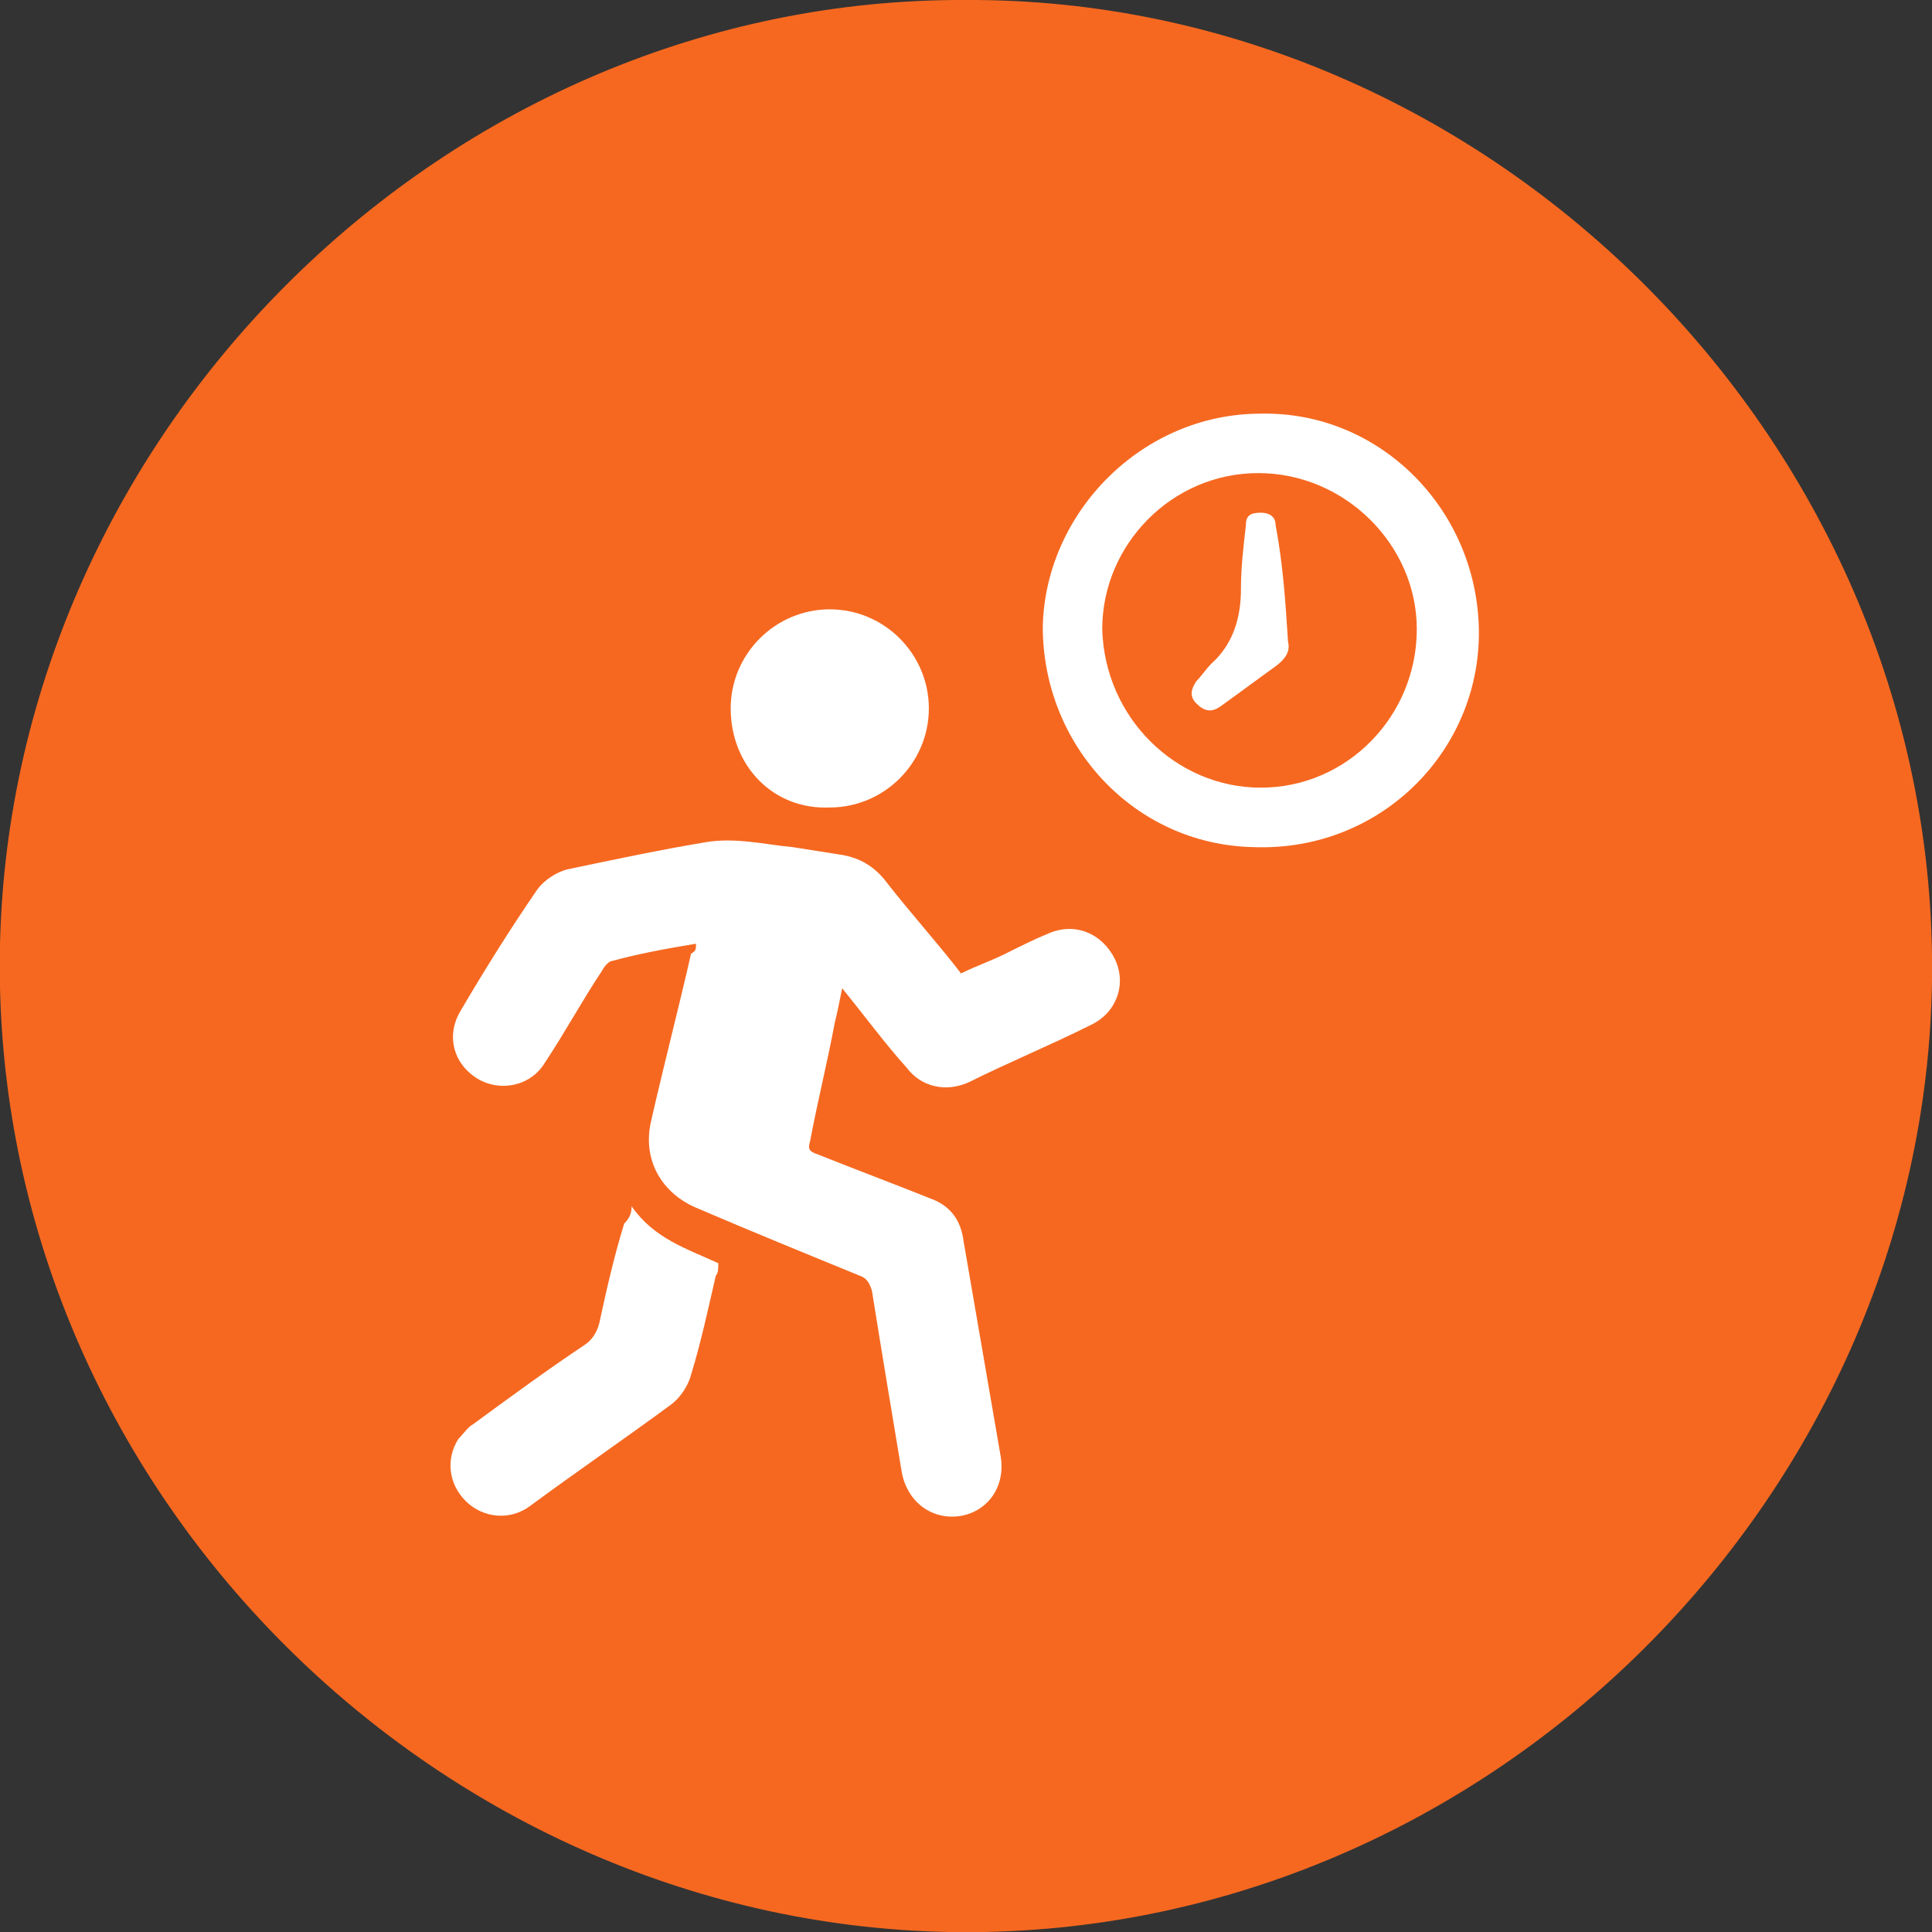
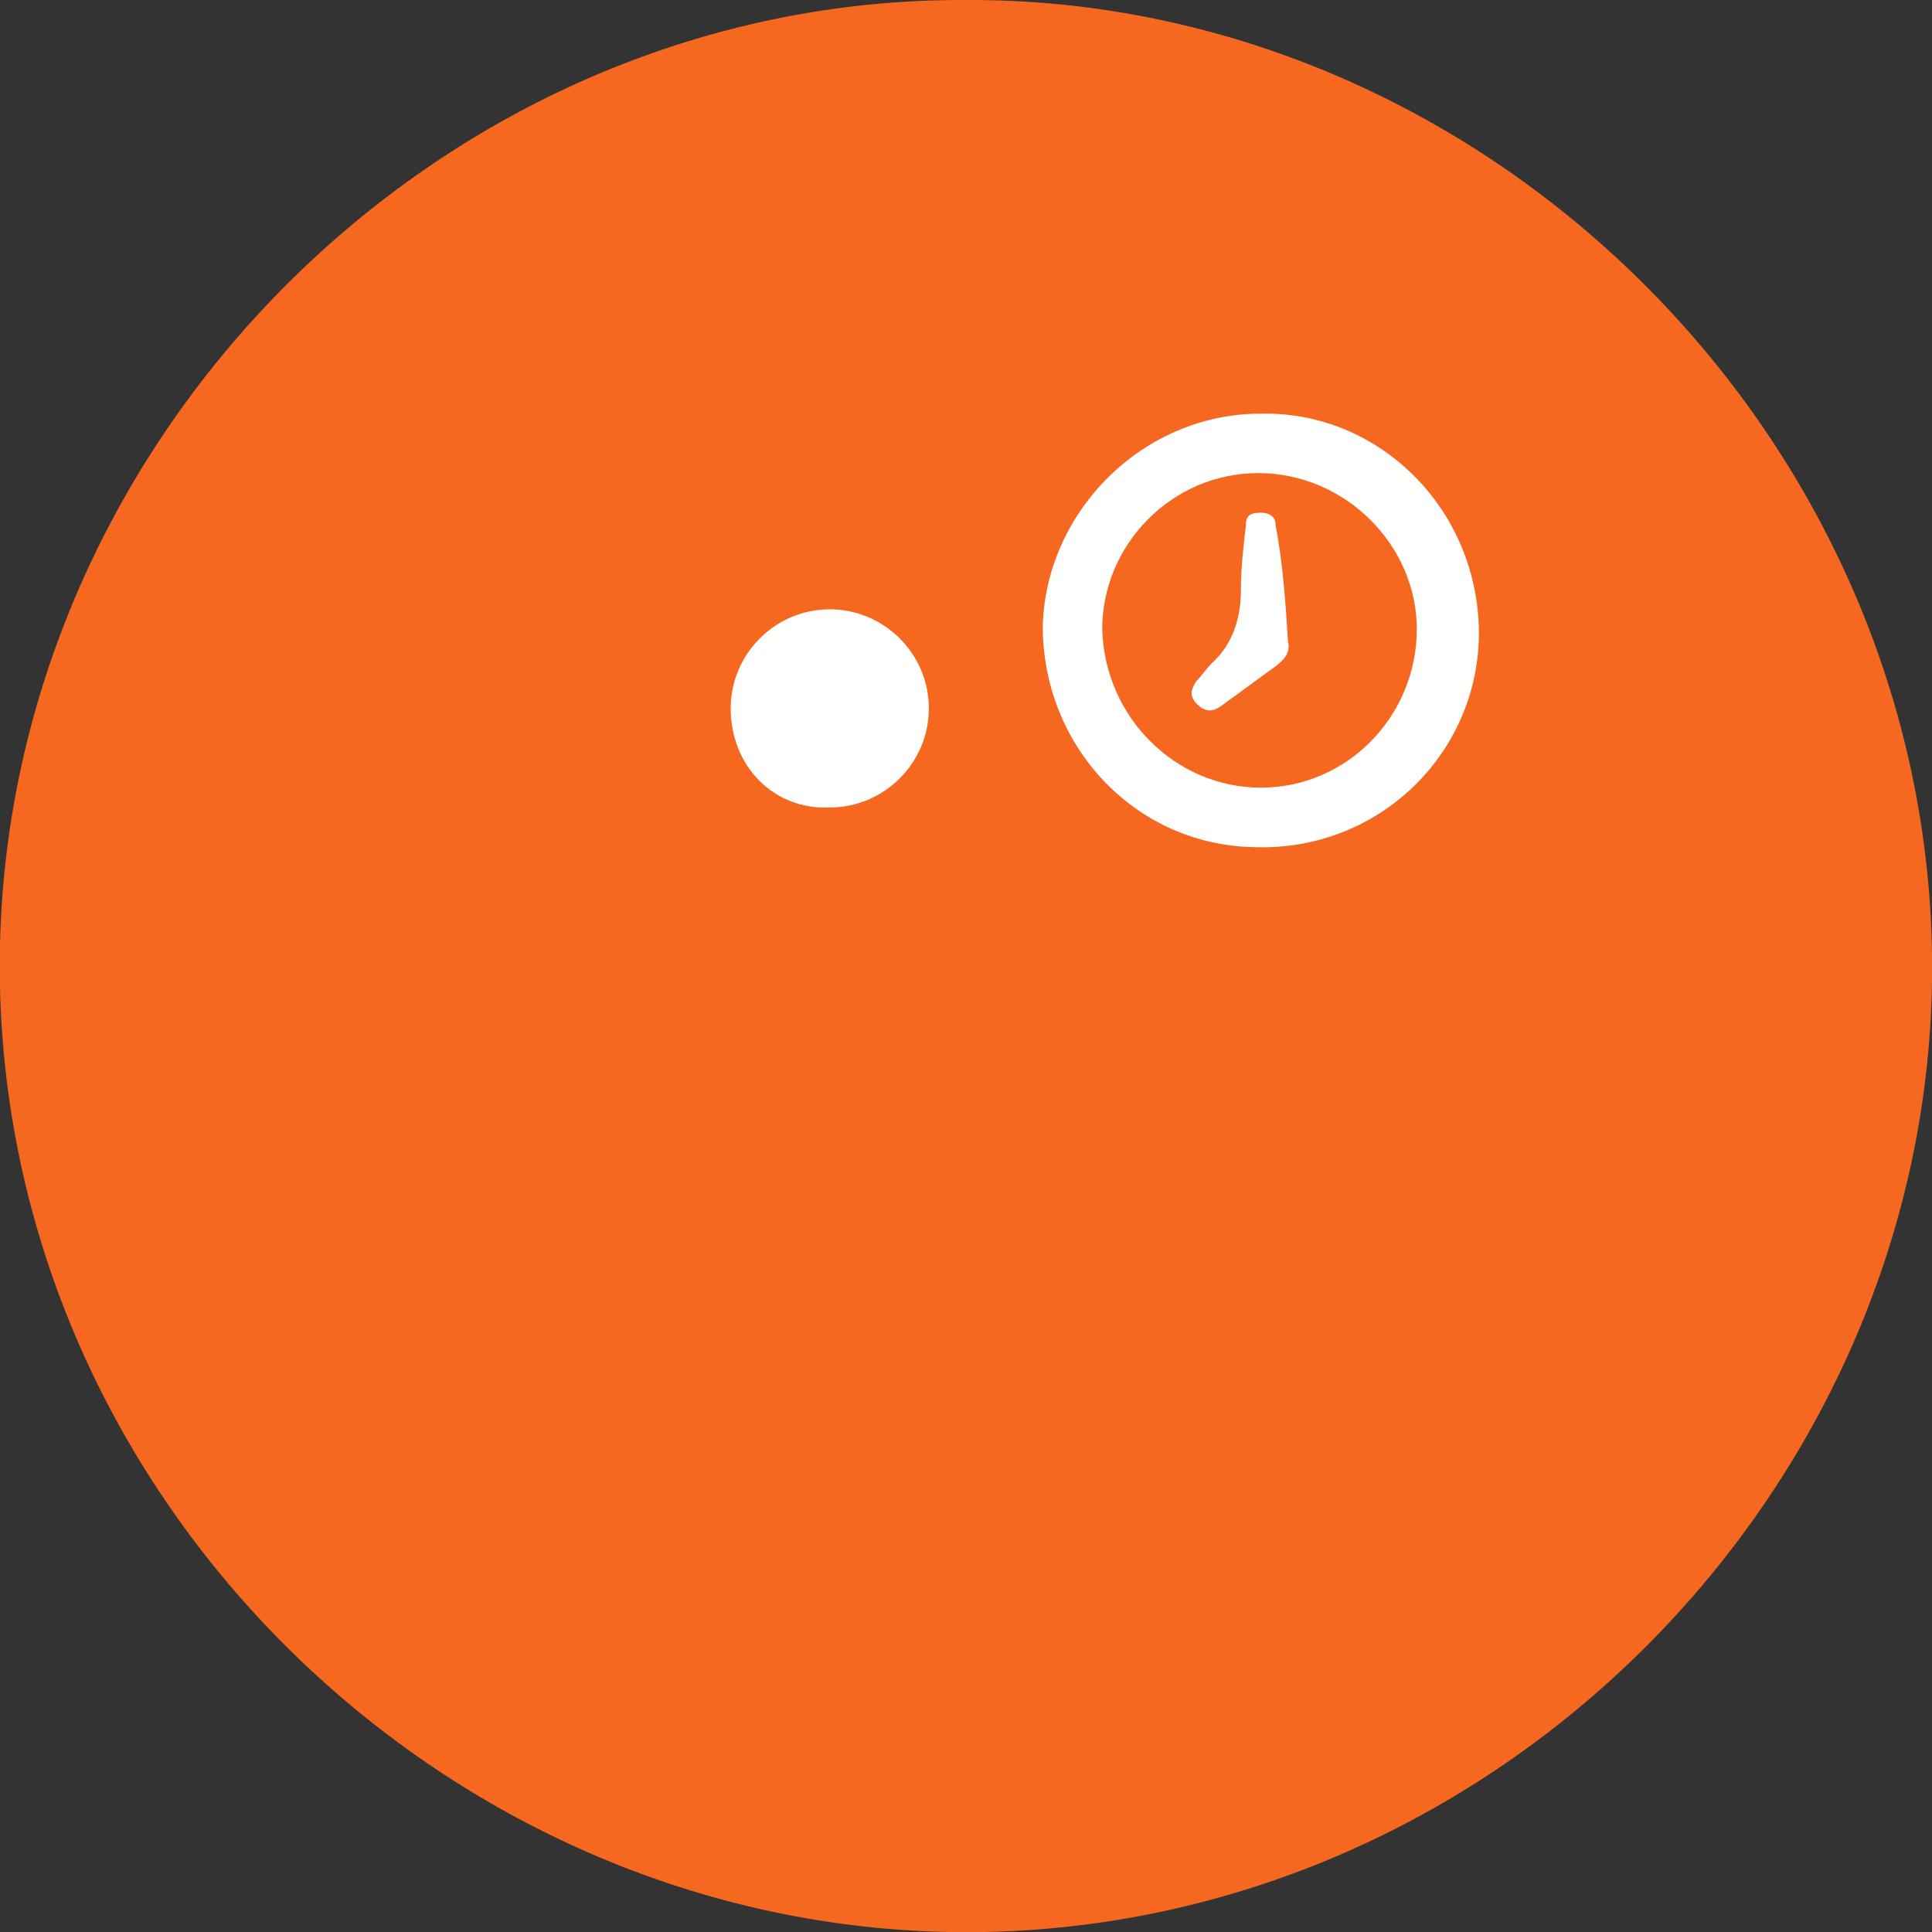
<svg xmlns="http://www.w3.org/2000/svg" version="1.1" id="Layer_1" x="0px" y="0px" viewBox="0 0 78 78" style="enable-background:new 0 0 78 78;" xml:space="preserve">
  <rect x="0" y="0" width="78" height="78" fill="#333333" stroke="none" />
  <style type="text/css">
	.st0{fill:#F66820;}
	.st1{fill:#FFFFFF;}
</style>
  <g>
    <path class="st0" d="M39,0C18.1-0.1,0.5,17.3,0,38.1C-0.5,59.8,17.4,77.6,38.3,78C59.8,78.4,77.7,60.6,78,39.6   C78.3,18,60.2-0.1,39,0z" />
    <g>
-       <path class="st1" d="M28.1,38.1c-1.2,0.2-2.3,0.4-3.4,0.7c-0.1,0-0.3,0.2-0.4,0.4c-0.8,1.2-1.5,2.5-2.3,3.7    c-0.6,1-1.9,1.2-2.8,0.6c-0.9-0.6-1.2-1.7-0.6-2.7c1-1.7,2-3.3,3.1-4.9c0.3-0.4,0.8-0.7,1.2-0.8c1.9-0.4,3.8-0.8,5.6-1.1    c1.2-0.2,2.4,0.1,3.5,0.2c0.6,0.1,1.3,0.2,1.9,0.3c0.7,0.1,1.3,0.4,1.8,1c1,1.3,2.1,2.5,3.1,3.8c0.6-0.3,1.2-0.5,1.8-0.8    c0.6-0.3,1.2-0.6,1.7-0.8c1.1-0.5,2.2,0,2.7,1c0.5,1,0.1,2.2-1,2.7c-1.6,0.8-3.3,1.5-4.9,2.3c-0.9,0.4-1.9,0.2-2.5-0.6    c-0.9-1-1.7-2.1-2.6-3.2c-0.1,0.5-0.2,1-0.3,1.4c-0.3,1.6-0.7,3.2-1,4.8c-0.1,0.3,0,0.4,0.3,0.5c1.5,0.6,3.1,1.2,4.6,1.8    c0.8,0.3,1.2,0.9,1.3,1.7c0.5,2.9,1,5.8,1.5,8.7c0.2,1.2-0.5,2.2-1.6,2.4c-1.2,0.2-2.2-0.6-2.4-1.8c-0.4-2.4-0.8-4.8-1.2-7.3    c-0.1-0.3-0.2-0.5-0.5-0.6c-2.2-0.9-4.4-1.8-6.5-2.7c-1.5-0.6-2.3-2-1.9-3.6c0.5-2.2,1.1-4.5,1.6-6.7    C28.1,38.4,28.1,38.3,28.1,38.1z" />
      <path class="st1" d="M50.9,16.7c4.7-0.1,8.6,3.7,8.8,8.5c0.2,5-3.9,9.2-9.1,9c-4.8-0.1-8.5-4.1-8.5-8.9    C42.2,20.7,46.1,16.7,50.9,16.7z M50.9,31.8c3.5,0,6.3-2.9,6.3-6.4c0-3.4-2.9-6.3-6.4-6.3c-3.5,0-6.3,2.9-6.3,6.3    C44.6,29,47.5,31.8,50.9,31.8z" />
-       <path class="st1" d="M25.5,48.7c0.9,1.3,2.2,1.7,3.5,2.3c0,0.2,0,0.4-0.1,0.5c-0.3,1.3-0.6,2.7-1,4c-0.1,0.4-0.4,0.9-0.8,1.2    c-1.9,1.4-3.8,2.7-5.7,4.1c-0.8,0.6-1.9,0.5-2.6-0.2c-0.7-0.7-0.8-1.7-0.3-2.5c0.2-0.2,0.4-0.5,0.6-0.6c1.5-1.1,3-2.2,4.5-3.2    c0.3-0.2,0.5-0.5,0.6-0.9c0.3-1.4,0.6-2.7,1-4C25.4,49.2,25.5,49,25.5,48.7z" />
      <path class="st1" d="M29.5,28.6c0-2.2,1.8-4,4-4c2.2,0,4,1.8,4,4c0,2.2-1.8,4-4,4C31.2,32.7,29.5,30.9,29.5,28.6z" />
      <path class="st1" d="M52,25.9c0.1,0.4-0.1,0.7-0.5,1c-0.7,0.5-1.5,1.1-2.2,1.6c-0.4,0.3-0.7,0.2-1-0.1c-0.3-0.3-0.2-0.6,0-0.9    c0.2-0.2,0.4-0.5,0.6-0.7c0.9-0.8,1.2-1.9,1.2-3c0-0.9,0.1-1.7,0.2-2.6c0-0.4,0.2-0.5,0.6-0.5c0.4,0,0.6,0.2,0.6,0.5    C51.8,22.8,51.9,24.3,52,25.9z" />
    </g>
  </g>
</svg>